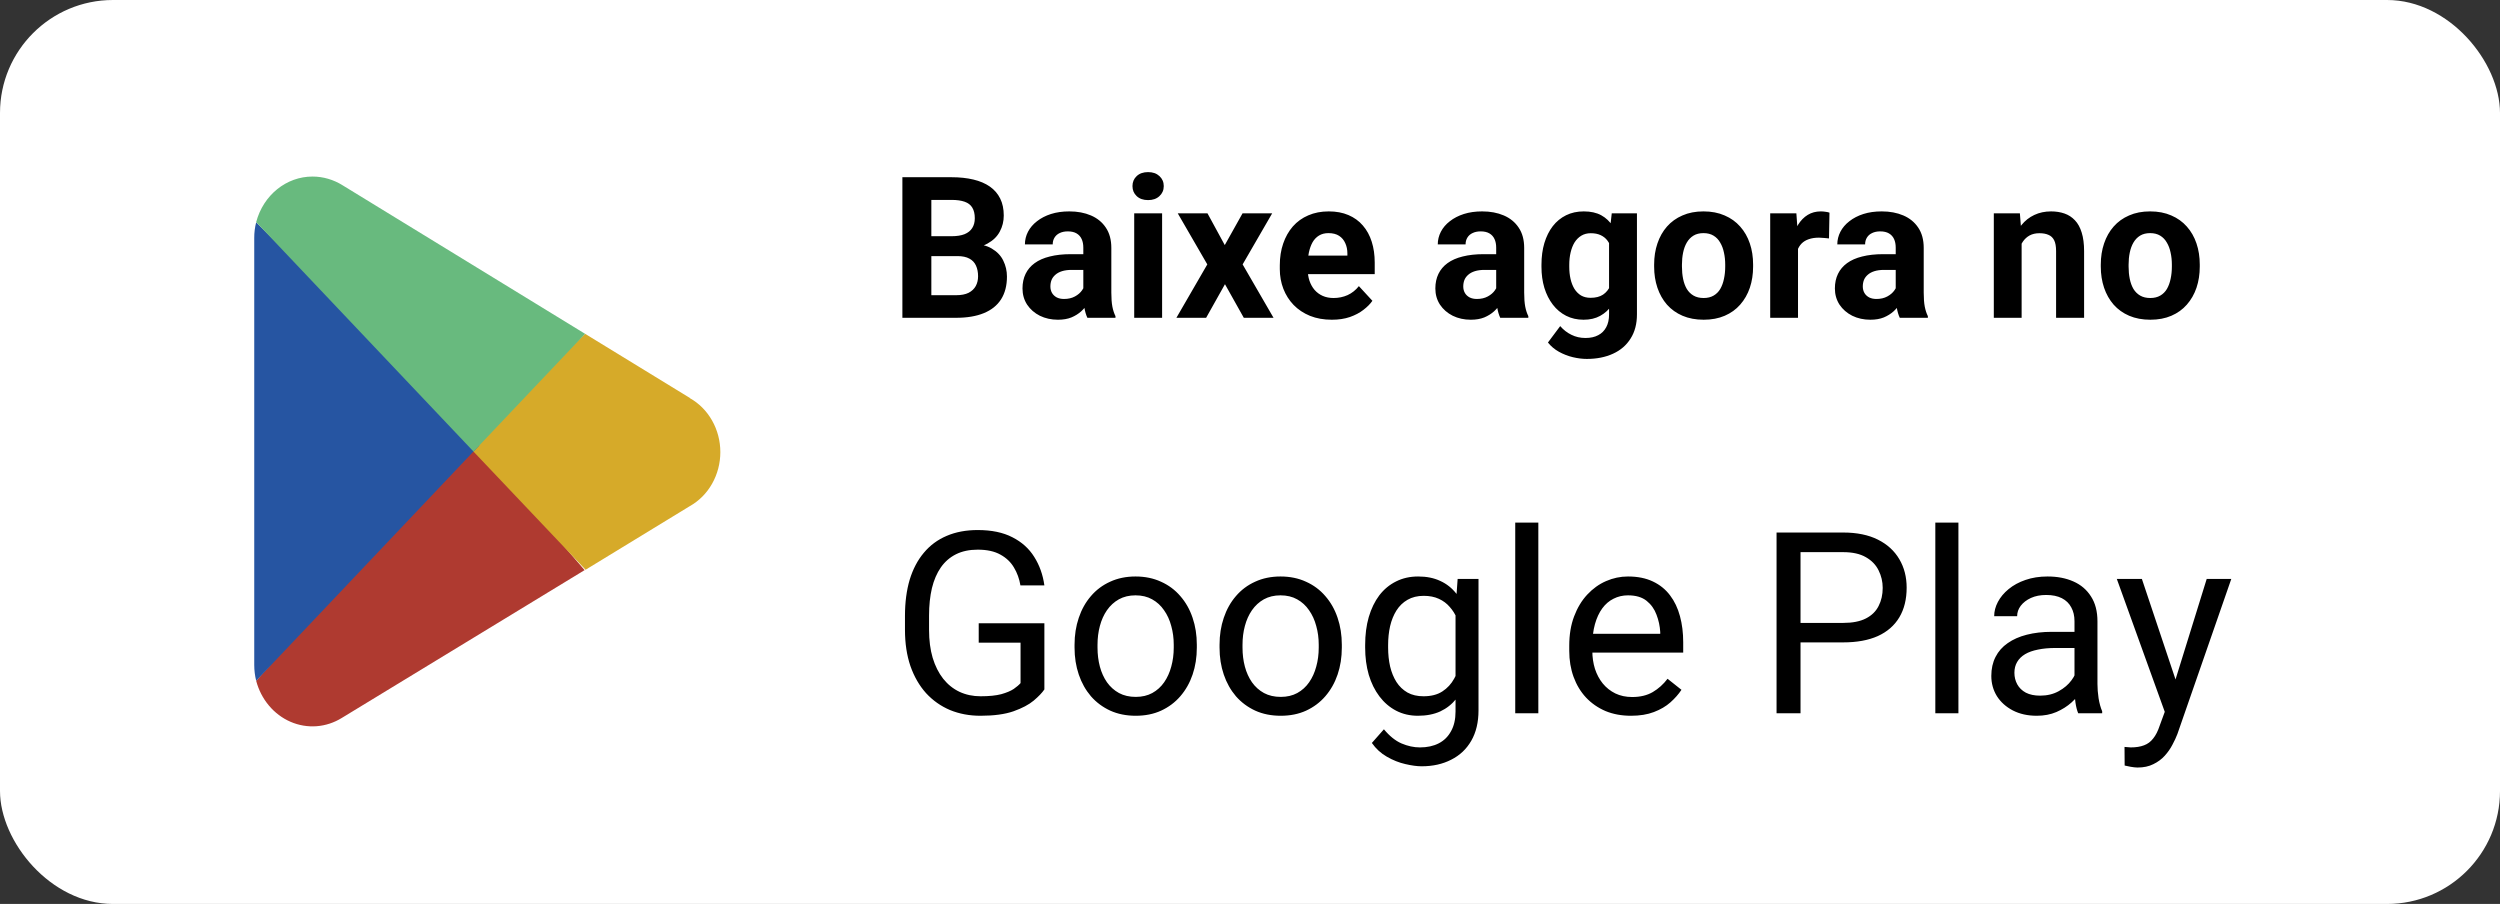
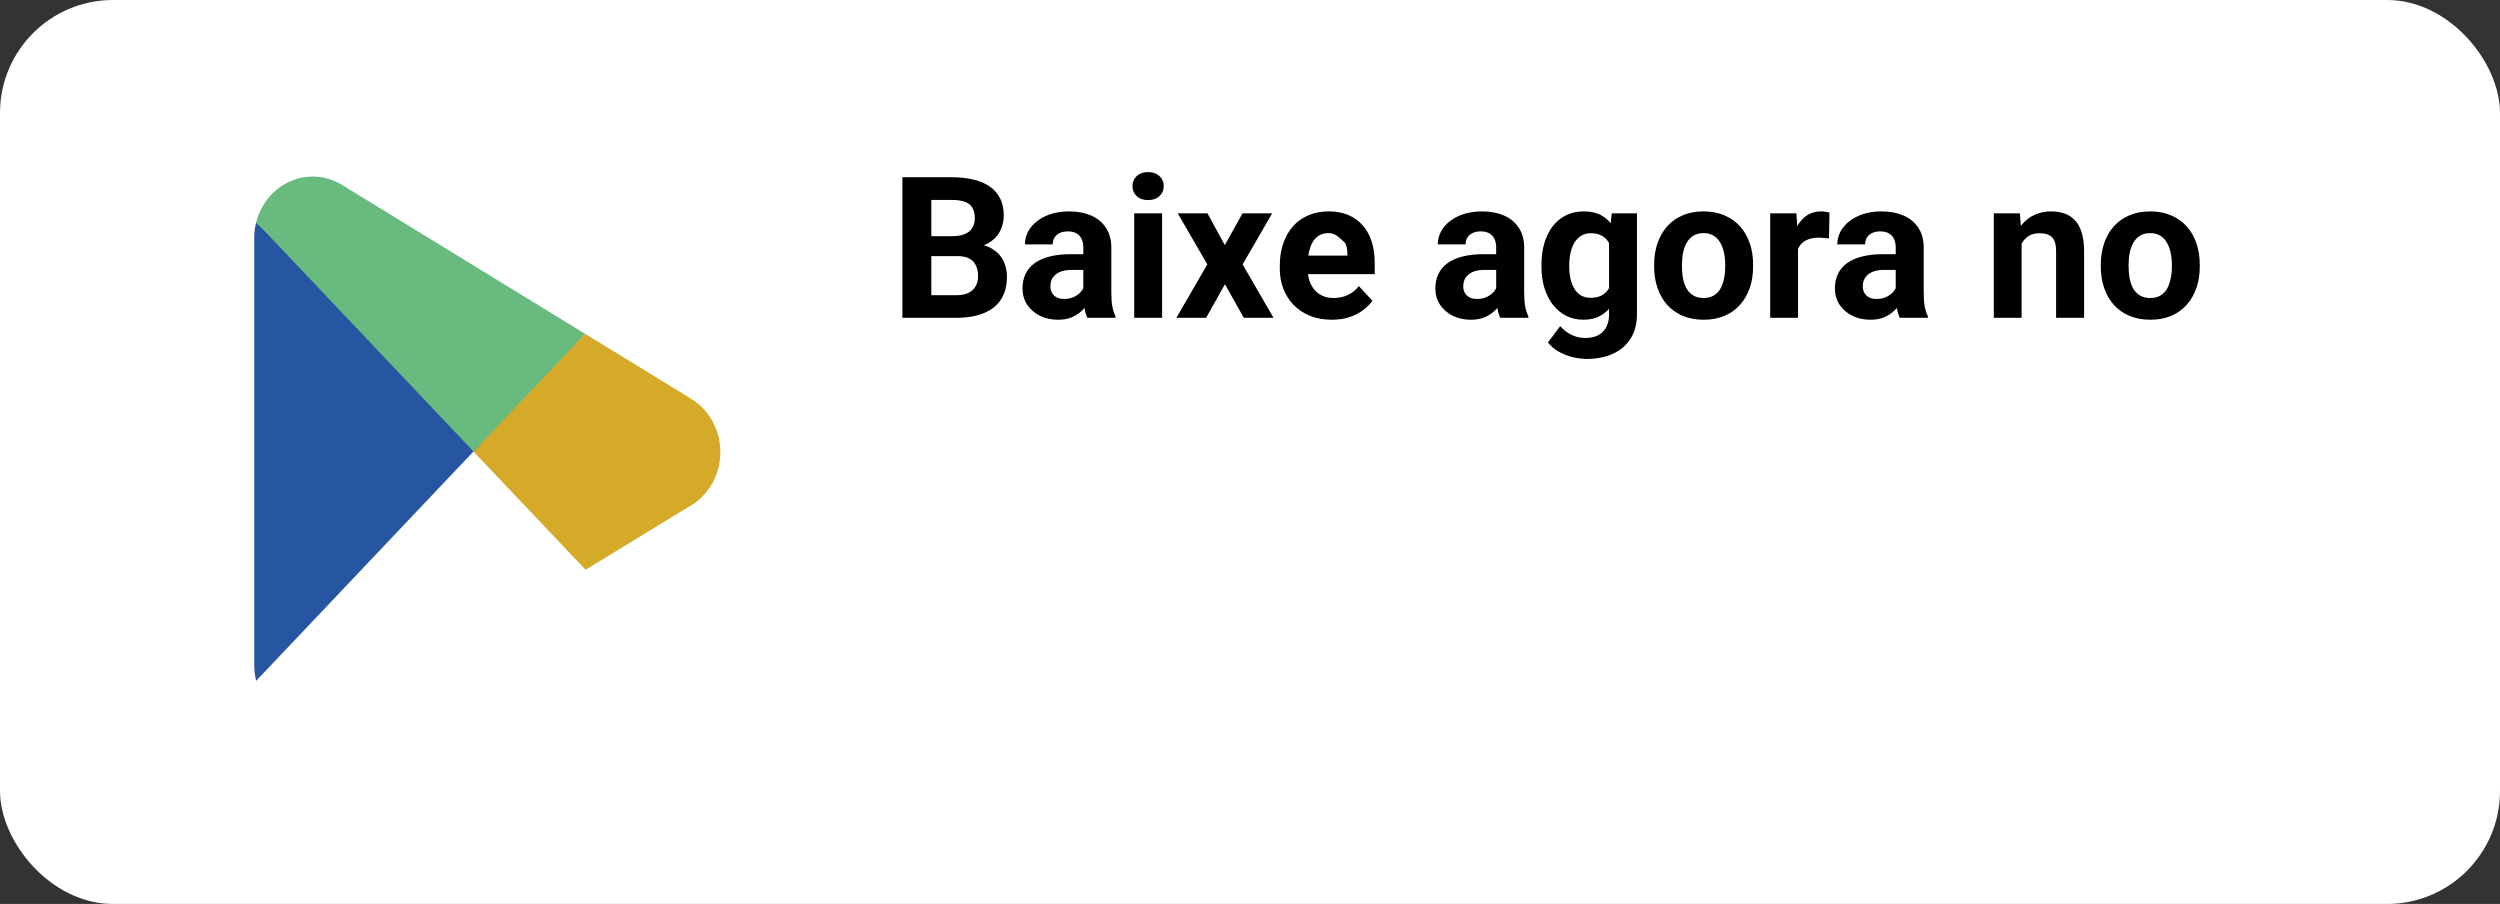
<svg xmlns="http://www.w3.org/2000/svg" width="177" height="64" viewBox="0 0 177 64" fill="none">
  <rect x="0" y="0" width="177" height="64" fill="#333333" stroke="none" />
  <rect width="177" height="64" rx="8" fill="white" />
  <g clip-path="url(#clip0_27_29)">
-     <path d="M33.411 31.092L18.137 48.2C18.308 48.85 18.616 49.449 19.038 49.952C19.459 50.455 19.983 50.849 20.568 51.102C21.154 51.356 21.785 51.463 22.415 51.416C23.045 51.368 23.657 51.167 24.203 50.828L41.39 40.364L33.411 31.092Z" fill="#AF3A30" />
    <path d="M48.856 28.184L41.424 23.633L33.059 31.481L41.458 40.339L48.834 35.837C49.487 35.471 50.035 34.922 50.416 34.247C50.798 33.572 51 32.799 51 32.01C51 31.222 50.798 30.448 50.416 29.774C50.035 29.099 49.487 28.549 48.834 28.184L48.856 28.184Z" fill="#D6AA29" />
    <path d="M18.137 15.736C18.044 16.101 17.998 16.478 18 16.856V47.081C18.001 47.459 18.047 47.835 18.137 48.201L33.935 31.53L18.137 15.736Z" fill="#2655A2" />
    <path d="M33.525 31.969L41.424 23.634L24.26 13.121C23.614 12.716 22.88 12.502 22.132 12.5C20.274 12.496 18.642 13.814 18.137 15.725L33.525 31.969Z" fill="#68BA7E" />
  </g>
-   <path d="M67.785 18.132H65.228L65.215 16.724H67.361C67.74 16.724 68.049 16.676 68.291 16.58C68.533 16.48 68.713 16.336 68.831 16.149C68.954 15.958 69.016 15.726 69.016 15.452C69.016 15.142 68.956 14.892 68.838 14.7C68.724 14.509 68.544 14.37 68.298 14.283C68.056 14.197 67.744 14.153 67.361 14.153H65.939V22.5H63.889V12.547H67.361C67.94 12.547 68.457 12.602 68.913 12.711C69.373 12.82 69.763 12.987 70.082 13.21C70.401 13.433 70.645 13.716 70.814 14.058C70.982 14.395 71.066 14.796 71.066 15.261C71.066 15.671 70.973 16.049 70.786 16.395C70.604 16.742 70.314 17.024 69.918 17.243C69.526 17.462 69.013 17.583 68.38 17.605L67.785 18.132ZM67.696 22.5H64.668L65.468 20.9H67.696C68.056 20.9 68.35 20.843 68.578 20.73C68.806 20.611 68.975 20.451 69.084 20.251C69.193 20.05 69.248 19.82 69.248 19.561C69.248 19.269 69.198 19.016 69.098 18.802C69.002 18.588 68.847 18.424 68.633 18.31C68.419 18.191 68.136 18.132 67.785 18.132H65.81L65.823 16.724H68.284L68.756 17.277C69.362 17.268 69.85 17.375 70.219 17.599C70.592 17.817 70.864 18.102 71.032 18.453C71.205 18.804 71.292 19.18 71.292 19.581C71.292 20.219 71.153 20.757 70.875 21.194C70.597 21.627 70.189 21.953 69.651 22.172C69.118 22.391 68.466 22.5 67.696 22.5ZM76.699 20.832V17.537C76.699 17.3 76.66 17.097 76.583 16.929C76.505 16.756 76.385 16.621 76.221 16.525C76.061 16.43 75.854 16.382 75.599 16.382C75.38 16.382 75.191 16.421 75.031 16.498C74.872 16.571 74.749 16.678 74.662 16.819C74.576 16.956 74.532 17.118 74.532 17.305H72.564C72.564 16.99 72.636 16.692 72.782 16.409C72.928 16.127 73.14 15.878 73.418 15.664C73.696 15.445 74.026 15.274 74.409 15.151C74.796 15.028 75.23 14.967 75.708 14.967C76.282 14.967 76.793 15.062 77.239 15.254C77.686 15.445 78.037 15.732 78.292 16.115C78.552 16.498 78.682 16.977 78.682 17.551V20.716C78.682 21.121 78.707 21.454 78.757 21.714C78.807 21.969 78.88 22.192 78.976 22.384V22.5H76.986C76.891 22.299 76.818 22.049 76.768 21.748C76.722 21.443 76.699 21.137 76.699 20.832ZM76.959 17.995L76.973 19.109H75.872C75.612 19.109 75.387 19.139 75.195 19.198C75.004 19.258 74.847 19.342 74.724 19.451C74.601 19.556 74.509 19.679 74.45 19.82C74.395 19.962 74.368 20.116 74.368 20.285C74.368 20.454 74.407 20.606 74.484 20.743C74.562 20.875 74.674 20.98 74.819 21.058C74.965 21.131 75.136 21.167 75.332 21.167C75.628 21.167 75.886 21.108 76.105 20.989C76.323 20.871 76.492 20.725 76.61 20.552C76.733 20.379 76.797 20.215 76.802 20.06L77.321 20.894C77.248 21.08 77.148 21.274 77.02 21.475C76.897 21.675 76.74 21.864 76.549 22.042C76.357 22.215 76.127 22.359 75.858 22.473C75.59 22.582 75.27 22.637 74.901 22.637C74.432 22.637 74.006 22.543 73.623 22.356C73.245 22.165 72.944 21.903 72.721 21.57C72.502 21.233 72.393 20.85 72.393 20.422C72.393 20.035 72.466 19.69 72.611 19.39C72.757 19.089 72.971 18.836 73.254 18.631C73.541 18.421 73.899 18.264 74.327 18.159C74.755 18.05 75.252 17.995 75.817 17.995H76.959ZM82.277 15.104V22.5H80.302V15.104H82.277ZM80.179 13.176C80.179 12.889 80.279 12.652 80.48 12.465C80.68 12.278 80.949 12.185 81.286 12.185C81.619 12.185 81.885 12.278 82.086 12.465C82.291 12.652 82.394 12.889 82.394 13.176C82.394 13.463 82.291 13.7 82.086 13.887C81.885 14.074 81.619 14.167 81.286 14.167C80.949 14.167 80.68 14.074 80.48 13.887C80.279 13.7 80.179 13.463 80.179 13.176ZM85.49 15.104L86.714 17.352L87.972 15.104H90.07L87.978 18.72L90.166 22.5H88.061L86.728 20.121L85.394 22.5H83.289L85.477 18.72L83.385 15.104H85.49ZM94.295 22.637C93.721 22.637 93.206 22.546 92.75 22.363C92.294 22.176 91.907 21.919 91.588 21.591C91.273 21.263 91.032 20.882 90.863 20.449C90.695 20.012 90.61 19.547 90.61 19.055V18.781C90.61 18.221 90.69 17.708 90.85 17.243C91.009 16.778 91.237 16.375 91.533 16.033C91.834 15.691 92.199 15.429 92.627 15.247C93.055 15.06 93.538 14.967 94.076 14.967C94.6 14.967 95.065 15.053 95.471 15.227C95.876 15.4 96.216 15.646 96.489 15.965C96.767 16.284 96.977 16.667 97.118 17.113C97.259 17.555 97.33 18.047 97.33 18.59V19.41H91.451V18.098H95.395V17.947C95.395 17.674 95.345 17.43 95.245 17.216C95.149 16.997 95.004 16.824 94.808 16.696C94.612 16.569 94.361 16.505 94.056 16.505C93.796 16.505 93.573 16.562 93.386 16.676C93.199 16.79 93.046 16.949 92.928 17.154C92.814 17.359 92.727 17.601 92.668 17.879C92.613 18.152 92.586 18.453 92.586 18.781V19.055C92.586 19.351 92.627 19.624 92.709 19.875C92.796 20.126 92.916 20.342 93.071 20.524C93.231 20.707 93.422 20.848 93.645 20.948C93.873 21.049 94.131 21.099 94.418 21.099C94.773 21.099 95.104 21.03 95.409 20.894C95.719 20.752 95.986 20.54 96.209 20.258L97.166 21.297C97.011 21.52 96.799 21.734 96.53 21.939C96.266 22.145 95.947 22.313 95.573 22.445C95.2 22.573 94.773 22.637 94.295 22.637ZM105.93 20.832V17.537C105.93 17.3 105.891 17.097 105.813 16.929C105.736 16.756 105.615 16.621 105.451 16.525C105.292 16.43 105.084 16.382 104.829 16.382C104.61 16.382 104.421 16.421 104.262 16.498C104.102 16.571 103.979 16.678 103.893 16.819C103.806 16.956 103.763 17.118 103.763 17.305H101.794C101.794 16.99 101.867 16.692 102.013 16.409C102.159 16.127 102.37 15.878 102.648 15.664C102.926 15.445 103.257 15.274 103.64 15.151C104.027 15.028 104.46 14.967 104.938 14.967C105.513 14.967 106.023 15.062 106.47 15.254C106.916 15.445 107.267 15.732 107.522 16.115C107.782 16.498 107.912 16.977 107.912 17.551V20.716C107.912 21.121 107.937 21.454 107.987 21.714C108.037 21.969 108.11 22.192 108.206 22.384V22.5H106.217C106.121 22.299 106.048 22.049 105.998 21.748C105.952 21.443 105.93 21.137 105.93 20.832ZM106.189 17.995L106.203 19.109H105.103C104.843 19.109 104.617 19.139 104.426 19.198C104.234 19.258 104.077 19.342 103.954 19.451C103.831 19.556 103.74 19.679 103.681 19.82C103.626 19.962 103.599 20.116 103.599 20.285C103.599 20.454 103.637 20.606 103.715 20.743C103.792 20.875 103.904 20.98 104.05 21.058C104.196 21.131 104.367 21.167 104.562 21.167C104.859 21.167 105.116 21.108 105.335 20.989C105.554 20.871 105.722 20.725 105.841 20.552C105.964 20.379 106.028 20.215 106.032 20.06L106.552 20.894C106.479 21.08 106.379 21.274 106.251 21.475C106.128 21.675 105.971 21.864 105.779 22.042C105.588 22.215 105.358 22.359 105.089 22.473C104.82 22.582 104.501 22.637 104.132 22.637C103.662 22.637 103.236 22.543 102.854 22.356C102.475 22.165 102.174 21.903 101.951 21.57C101.732 21.233 101.623 20.85 101.623 20.422C101.623 20.035 101.696 19.69 101.842 19.39C101.988 19.089 102.202 18.836 102.484 18.631C102.771 18.421 103.129 18.264 103.558 18.159C103.986 18.05 104.483 17.995 105.048 17.995H106.189ZM114.112 15.104H115.896V22.254C115.896 22.928 115.746 23.5 115.445 23.97C115.149 24.444 114.734 24.801 114.201 25.043C113.668 25.289 113.048 25.412 112.342 25.412C112.032 25.412 111.704 25.371 111.357 25.289C111.016 25.207 110.688 25.079 110.373 24.906C110.063 24.733 109.803 24.514 109.594 24.25L110.462 23.088C110.69 23.352 110.954 23.557 111.255 23.703C111.556 23.854 111.888 23.929 112.253 23.929C112.608 23.929 112.909 23.863 113.155 23.73C113.401 23.603 113.59 23.414 113.723 23.163C113.855 22.917 113.921 22.619 113.921 22.268V16.812L114.112 15.104ZM109.136 18.891V18.747C109.136 18.182 109.204 17.669 109.341 17.209C109.482 16.744 109.68 16.345 109.936 16.013C110.195 15.68 110.51 15.422 110.879 15.24C111.248 15.058 111.665 14.967 112.13 14.967C112.622 14.967 113.035 15.058 113.367 15.24C113.7 15.422 113.973 15.682 114.188 16.02C114.402 16.352 114.568 16.746 114.687 17.202C114.81 17.653 114.905 18.148 114.974 18.686V19C114.905 19.515 114.803 19.994 114.666 20.436C114.529 20.878 114.349 21.265 114.126 21.598C113.903 21.926 113.625 22.181 113.292 22.363C112.964 22.546 112.572 22.637 112.116 22.637C111.66 22.637 111.248 22.543 110.879 22.356C110.514 22.17 110.202 21.908 109.942 21.57C109.683 21.233 109.482 20.837 109.341 20.381C109.204 19.925 109.136 19.428 109.136 18.891ZM111.104 18.747V18.891C111.104 19.196 111.134 19.481 111.193 19.745C111.253 20.009 111.344 20.244 111.467 20.449C111.594 20.65 111.752 20.807 111.938 20.921C112.13 21.03 112.355 21.085 112.615 21.085C112.975 21.085 113.269 21.01 113.497 20.859C113.725 20.704 113.896 20.492 114.01 20.224C114.124 19.955 114.19 19.645 114.208 19.294V18.398C114.199 18.111 114.16 17.854 114.092 17.626C114.023 17.394 113.928 17.195 113.805 17.031C113.682 16.867 113.522 16.74 113.326 16.648C113.13 16.557 112.898 16.512 112.629 16.512C112.369 16.512 112.144 16.571 111.952 16.689C111.765 16.803 111.608 16.961 111.48 17.161C111.357 17.362 111.264 17.599 111.2 17.872C111.136 18.141 111.104 18.433 111.104 18.747ZM117.113 18.877V18.733C117.113 18.191 117.191 17.692 117.346 17.236C117.501 16.776 117.726 16.377 118.022 16.04C118.319 15.703 118.683 15.441 119.116 15.254C119.549 15.062 120.046 14.967 120.606 14.967C121.167 14.967 121.666 15.062 122.104 15.254C122.541 15.441 122.908 15.703 123.204 16.04C123.505 16.377 123.733 16.776 123.888 17.236C124.043 17.692 124.12 18.191 124.12 18.733V18.877C124.12 19.415 124.043 19.914 123.888 20.374C123.733 20.83 123.505 21.229 123.204 21.57C122.908 21.908 122.543 22.17 122.11 22.356C121.677 22.543 121.181 22.637 120.62 22.637C120.06 22.637 119.561 22.543 119.123 22.356C118.69 22.17 118.323 21.908 118.022 21.57C117.726 21.229 117.501 20.83 117.346 20.374C117.191 19.914 117.113 19.415 117.113 18.877ZM119.082 18.733V18.877C119.082 19.187 119.109 19.476 119.164 19.745C119.219 20.014 119.305 20.251 119.424 20.456C119.547 20.657 119.706 20.814 119.902 20.928C120.098 21.042 120.338 21.099 120.62 21.099C120.894 21.099 121.128 21.042 121.324 20.928C121.52 20.814 121.677 20.657 121.796 20.456C121.914 20.251 122.001 20.014 122.056 19.745C122.115 19.476 122.145 19.187 122.145 18.877V18.733C122.145 18.433 122.115 18.15 122.056 17.886C122.001 17.617 121.912 17.38 121.789 17.175C121.671 16.965 121.513 16.801 121.317 16.683C121.121 16.564 120.884 16.505 120.606 16.505C120.328 16.505 120.091 16.564 119.896 16.683C119.704 16.801 119.547 16.965 119.424 17.175C119.305 17.38 119.219 17.617 119.164 17.886C119.109 18.15 119.082 18.433 119.082 18.733ZM127.299 16.717V22.5H125.33V15.104H127.183L127.299 16.717ZM129.527 15.056L129.493 16.881C129.397 16.867 129.281 16.856 129.145 16.847C129.012 16.833 128.892 16.826 128.782 16.826C128.504 16.826 128.263 16.863 128.058 16.936C127.857 17.004 127.688 17.106 127.552 17.243C127.42 17.38 127.319 17.546 127.251 17.742C127.187 17.938 127.151 18.162 127.142 18.412L126.745 18.289C126.745 17.811 126.793 17.371 126.889 16.97C126.984 16.564 127.123 16.211 127.306 15.91C127.493 15.609 127.72 15.377 127.989 15.213C128.258 15.049 128.566 14.967 128.912 14.967C129.021 14.967 129.133 14.976 129.247 14.994C129.361 15.008 129.454 15.028 129.527 15.056ZM134.217 20.832V17.537C134.217 17.3 134.178 17.097 134.101 16.929C134.023 16.756 133.902 16.621 133.738 16.525C133.579 16.43 133.371 16.382 133.116 16.382C132.897 16.382 132.708 16.421 132.549 16.498C132.389 16.571 132.266 16.678 132.18 16.819C132.093 16.956 132.05 17.118 132.05 17.305H130.081C130.081 16.99 130.154 16.692 130.3 16.409C130.446 16.127 130.658 15.878 130.936 15.664C131.214 15.445 131.544 15.274 131.927 15.151C132.314 15.028 132.747 14.967 133.226 14.967C133.8 14.967 134.31 15.062 134.757 15.254C135.203 15.445 135.554 15.732 135.81 16.115C136.069 16.498 136.199 16.977 136.199 17.551V20.716C136.199 21.121 136.224 21.454 136.274 21.714C136.325 21.969 136.397 22.192 136.493 22.384V22.5H134.504C134.408 22.299 134.335 22.049 134.285 21.748C134.24 21.443 134.217 21.137 134.217 20.832ZM134.477 17.995L134.49 19.109H133.39C133.13 19.109 132.904 19.139 132.713 19.198C132.521 19.258 132.364 19.342 132.241 19.451C132.118 19.556 132.027 19.679 131.968 19.82C131.913 19.962 131.886 20.116 131.886 20.285C131.886 20.454 131.924 20.606 132.002 20.743C132.079 20.875 132.191 20.98 132.337 21.058C132.483 21.131 132.654 21.167 132.85 21.167C133.146 21.167 133.403 21.108 133.622 20.989C133.841 20.871 134.009 20.725 134.128 20.552C134.251 20.379 134.315 20.215 134.319 20.06L134.839 20.894C134.766 21.08 134.666 21.274 134.538 21.475C134.415 21.675 134.258 21.864 134.066 22.042C133.875 22.215 133.645 22.359 133.376 22.473C133.107 22.582 132.788 22.637 132.419 22.637C131.95 22.637 131.523 22.543 131.141 22.356C130.762 22.165 130.462 21.903 130.238 21.57C130.02 21.233 129.91 20.85 129.91 20.422C129.91 20.035 129.983 19.69 130.129 19.39C130.275 19.089 130.489 18.836 130.771 18.631C131.059 18.421 131.416 18.264 131.845 18.159C132.273 18.05 132.77 17.995 133.335 17.995H134.477ZM143.131 16.683V22.5H141.162V15.104H143.008L143.131 16.683ZM142.844 18.542H142.311C142.311 17.995 142.381 17.503 142.522 17.065C142.664 16.623 142.862 16.247 143.117 15.938C143.372 15.623 143.675 15.384 144.026 15.22C144.382 15.051 144.778 14.967 145.216 14.967C145.562 14.967 145.879 15.017 146.166 15.117C146.453 15.217 146.699 15.377 146.904 15.596C147.114 15.815 147.273 16.104 147.383 16.464C147.497 16.824 147.554 17.264 147.554 17.783V22.5H145.571V17.776C145.571 17.448 145.526 17.193 145.435 17.011C145.343 16.828 145.209 16.701 145.031 16.628C144.858 16.55 144.644 16.512 144.389 16.512C144.124 16.512 143.894 16.564 143.698 16.669C143.507 16.774 143.347 16.92 143.22 17.106C143.097 17.289 143.003 17.503 142.939 17.749C142.876 17.995 142.844 18.259 142.844 18.542ZM148.736 18.877V18.733C148.736 18.191 148.814 17.692 148.969 17.236C149.124 16.776 149.349 16.377 149.646 16.04C149.942 15.703 150.306 15.441 150.739 15.254C151.172 15.062 151.669 14.967 152.229 14.967C152.79 14.967 153.289 15.062 153.727 15.254C154.164 15.441 154.531 15.703 154.827 16.04C155.128 16.377 155.356 16.776 155.511 17.236C155.666 17.692 155.743 18.191 155.743 18.733V18.877C155.743 19.415 155.666 19.914 155.511 20.374C155.356 20.83 155.128 21.229 154.827 21.57C154.531 21.908 154.166 22.17 153.733 22.356C153.3 22.543 152.804 22.637 152.243 22.637C151.683 22.637 151.184 22.543 150.746 22.356C150.313 22.17 149.946 21.908 149.646 21.57C149.349 21.229 149.124 20.83 148.969 20.374C148.814 19.914 148.736 19.415 148.736 18.877ZM150.705 18.733V18.877C150.705 19.187 150.732 19.476 150.787 19.745C150.842 20.014 150.928 20.251 151.047 20.456C151.17 20.657 151.329 20.814 151.525 20.928C151.721 21.042 151.961 21.099 152.243 21.099C152.517 21.099 152.751 21.042 152.947 20.928C153.143 20.814 153.3 20.657 153.419 20.456C153.537 20.251 153.624 20.014 153.679 19.745C153.738 19.476 153.768 19.187 153.768 18.877V18.733C153.768 18.433 153.738 18.15 153.679 17.886C153.624 17.617 153.535 17.38 153.412 17.175C153.294 16.965 153.136 16.801 152.94 16.683C152.744 16.564 152.507 16.505 152.229 16.505C151.951 16.505 151.715 16.564 151.519 16.683C151.327 16.801 151.17 16.965 151.047 17.175C150.928 17.38 150.842 17.617 150.787 17.886C150.732 18.15 150.705 18.433 150.705 18.733Z" fill="black" />
-   <path d="M73.942 44.128V48.812C73.784 49.047 73.532 49.31 73.186 49.603C72.841 49.891 72.363 50.143 71.754 50.359C71.15 50.57 70.371 50.676 69.416 50.676C68.637 50.676 67.919 50.541 67.263 50.272C66.612 49.996 66.047 49.598 65.566 49.076C65.092 48.549 64.723 47.91 64.459 47.16C64.201 46.404 64.072 45.549 64.072 44.594V43.601C64.072 42.645 64.184 41.793 64.406 41.043C64.635 40.293 64.969 39.657 65.408 39.136C65.848 38.608 66.387 38.21 67.025 37.94C67.664 37.665 68.397 37.527 69.223 37.527C70.201 37.527 71.019 37.697 71.675 38.037C72.337 38.371 72.853 38.834 73.222 39.426C73.597 40.018 73.837 40.691 73.942 41.447H72.246C72.17 40.984 72.018 40.562 71.789 40.182C71.566 39.801 71.247 39.496 70.831 39.268C70.415 39.033 69.879 38.916 69.223 38.916C68.631 38.916 68.118 39.024 67.685 39.241C67.251 39.458 66.894 39.769 66.612 40.173C66.331 40.577 66.12 41.066 65.98 41.641C65.845 42.215 65.777 42.862 65.777 43.583V44.594C65.777 45.332 65.862 45.991 66.032 46.571C66.208 47.151 66.457 47.647 66.779 48.057C67.102 48.461 67.485 48.769 67.931 48.98C68.382 49.19 68.88 49.296 69.425 49.296C70.028 49.296 70.518 49.246 70.893 49.147C71.268 49.041 71.561 48.918 71.772 48.777C71.982 48.631 72.144 48.493 72.255 48.364V45.499H69.293V44.128H73.942ZM76.078 45.851V45.648C76.078 44.963 76.178 44.327 76.377 43.741C76.576 43.149 76.863 42.637 77.238 42.203C77.613 41.764 78.067 41.424 78.601 41.184C79.134 40.938 79.731 40.815 80.394 40.815C81.061 40.815 81.662 40.938 82.195 41.184C82.734 41.424 83.191 41.764 83.566 42.203C83.947 42.637 84.237 43.149 84.436 43.741C84.636 44.327 84.735 44.963 84.735 45.648V45.851C84.735 46.536 84.636 47.172 84.436 47.758C84.237 48.344 83.947 48.856 83.566 49.296C83.191 49.73 82.737 50.069 82.204 50.315C81.677 50.556 81.079 50.676 80.411 50.676C79.743 50.676 79.143 50.556 78.609 50.315C78.076 50.069 77.619 49.73 77.238 49.296C76.863 48.856 76.576 48.344 76.377 47.758C76.178 47.172 76.078 46.536 76.078 45.851ZM77.704 45.648V45.851C77.704 46.325 77.76 46.773 77.871 47.195C77.982 47.611 78.149 47.98 78.372 48.303C78.601 48.625 78.885 48.88 79.225 49.067C79.564 49.249 79.96 49.34 80.411 49.34C80.856 49.34 81.246 49.249 81.58 49.067C81.92 48.88 82.201 48.625 82.424 48.303C82.647 47.98 82.814 47.611 82.925 47.195C83.042 46.773 83.101 46.325 83.101 45.851V45.648C83.101 45.18 83.042 44.737 82.925 44.321C82.814 43.899 82.644 43.527 82.415 43.205C82.192 42.877 81.911 42.619 81.571 42.432C81.237 42.244 80.845 42.15 80.394 42.15C79.948 42.15 79.556 42.244 79.216 42.432C78.882 42.619 78.601 42.877 78.372 43.205C78.149 43.527 77.982 43.899 77.871 44.321C77.76 44.737 77.704 45.18 77.704 45.648ZM86.344 45.851V45.648C86.344 44.963 86.443 44.327 86.643 43.741C86.842 43.149 87.129 42.637 87.504 42.203C87.879 41.764 88.333 41.424 88.866 41.184C89.399 40.938 89.997 40.815 90.659 40.815C91.327 40.815 91.928 40.938 92.461 41.184C93 41.424 93.457 41.764 93.832 42.203C94.213 42.637 94.503 43.149 94.702 43.741C94.901 44.327 95.001 44.963 95.001 45.648V45.851C95.001 46.536 94.901 47.172 94.702 47.758C94.503 48.344 94.213 48.856 93.832 49.296C93.457 49.73 93.003 50.069 92.47 50.315C91.942 50.556 91.345 50.676 90.677 50.676C90.009 50.676 89.408 50.556 88.875 50.315C88.342 50.069 87.885 49.73 87.504 49.296C87.129 48.856 86.842 48.344 86.643 47.758C86.443 47.172 86.344 46.536 86.344 45.851ZM87.97 45.648V45.851C87.97 46.325 88.025 46.773 88.137 47.195C88.248 47.611 88.415 47.98 88.638 48.303C88.866 48.625 89.15 48.88 89.49 49.067C89.83 49.249 90.226 49.34 90.677 49.34C91.122 49.34 91.512 49.249 91.846 49.067C92.186 48.88 92.467 48.625 92.689 48.303C92.912 47.98 93.079 47.611 93.19 47.195C93.308 46.773 93.366 46.325 93.366 45.851V45.648C93.366 45.18 93.308 44.737 93.19 44.321C93.079 43.899 92.909 43.527 92.681 43.205C92.458 42.877 92.177 42.619 91.837 42.432C91.503 42.244 91.11 42.15 90.659 42.15C90.214 42.15 89.821 42.244 89.481 42.432C89.147 42.619 88.866 42.877 88.638 43.205C88.415 43.527 88.248 43.899 88.137 44.321C88.025 44.737 87.97 45.18 87.97 45.648ZM103.201 40.99H104.678V50.298C104.678 51.136 104.508 51.851 104.168 52.442C103.828 53.034 103.354 53.482 102.744 53.787C102.141 54.098 101.443 54.253 100.652 54.253C100.324 54.253 99.938 54.2 99.492 54.095C99.053 53.995 98.619 53.822 98.191 53.576C97.769 53.336 97.415 53.011 97.128 52.601L97.981 51.634C98.379 52.114 98.795 52.448 99.228 52.636C99.668 52.823 100.102 52.917 100.529 52.917C101.045 52.917 101.49 52.82 101.865 52.627C102.24 52.434 102.53 52.147 102.735 51.766C102.946 51.391 103.052 50.928 103.052 50.377V43.082L103.201 40.99ZM96.653 45.851V45.666C96.653 44.94 96.738 44.28 96.908 43.688C97.084 43.091 97.333 42.578 97.655 42.15C97.983 41.723 98.379 41.395 98.842 41.166C99.305 40.932 99.826 40.815 100.406 40.815C101.004 40.815 101.525 40.92 101.971 41.131C102.422 41.336 102.803 41.638 103.113 42.036C103.43 42.429 103.679 42.903 103.86 43.46C104.042 44.017 104.168 44.647 104.238 45.35V46.158C104.174 46.855 104.048 47.482 103.86 48.039C103.679 48.596 103.43 49.07 103.113 49.463C102.803 49.855 102.422 50.157 101.971 50.368C101.52 50.573 100.992 50.676 100.389 50.676C99.82 50.676 99.305 50.556 98.842 50.315C98.385 50.075 97.992 49.738 97.664 49.305C97.336 48.871 97.084 48.361 96.908 47.775C96.738 47.184 96.653 46.542 96.653 45.851ZM98.279 45.666V45.851C98.279 46.325 98.326 46.77 98.42 47.187C98.519 47.602 98.669 47.969 98.868 48.285C99.073 48.602 99.334 48.851 99.65 49.032C99.967 49.208 100.345 49.296 100.784 49.296C101.323 49.296 101.769 49.182 102.12 48.953C102.472 48.725 102.75 48.423 102.955 48.048C103.166 47.673 103.33 47.266 103.447 46.826V44.708C103.383 44.386 103.283 44.075 103.148 43.776C103.02 43.472 102.85 43.202 102.639 42.968C102.434 42.727 102.179 42.537 101.874 42.397C101.569 42.256 101.212 42.185 100.802 42.185C100.356 42.185 99.973 42.279 99.65 42.467C99.334 42.648 99.073 42.9 98.868 43.223C98.669 43.539 98.519 43.908 98.42 44.33C98.326 44.746 98.279 45.191 98.279 45.666ZM108.914 37V50.5H107.279V37H108.914ZM115.471 50.676C114.809 50.676 114.208 50.565 113.669 50.342C113.136 50.113 112.676 49.794 112.289 49.384C111.908 48.974 111.615 48.487 111.41 47.925C111.205 47.362 111.103 46.747 111.103 46.079V45.71C111.103 44.937 111.217 44.248 111.445 43.645C111.674 43.035 111.984 42.52 112.377 42.098C112.77 41.676 113.215 41.356 113.713 41.14C114.211 40.923 114.727 40.815 115.26 40.815C115.939 40.815 116.525 40.932 117.018 41.166C117.516 41.4 117.923 41.728 118.239 42.15C118.556 42.566 118.79 43.059 118.942 43.627C119.095 44.19 119.171 44.805 119.171 45.473V46.202H112.069V44.875H117.545V44.752C117.521 44.33 117.434 43.92 117.281 43.522C117.135 43.123 116.9 42.795 116.578 42.537C116.256 42.279 115.816 42.15 115.26 42.15C114.891 42.15 114.551 42.23 114.24 42.388C113.93 42.54 113.663 42.769 113.44 43.073C113.218 43.378 113.045 43.75 112.922 44.19C112.799 44.629 112.737 45.136 112.737 45.71V46.079C112.737 46.53 112.799 46.955 112.922 47.353C113.051 47.746 113.235 48.092 113.476 48.391C113.722 48.69 114.018 48.924 114.363 49.094C114.715 49.264 115.113 49.349 115.559 49.349C116.133 49.349 116.619 49.231 117.018 48.997C117.416 48.763 117.765 48.449 118.063 48.057L119.048 48.839C118.843 49.149 118.582 49.445 118.266 49.727C117.949 50.008 117.56 50.236 117.097 50.412C116.64 50.588 116.098 50.676 115.471 50.676ZM130.5 45.481H127.081V44.102H130.5C131.162 44.102 131.698 43.996 132.108 43.785C132.519 43.574 132.817 43.281 133.005 42.906C133.198 42.531 133.295 42.103 133.295 41.623C133.295 41.184 133.198 40.77 133.005 40.384C132.817 39.997 132.519 39.687 132.108 39.452C131.698 39.212 131.162 39.092 130.5 39.092H127.477V50.5H125.78V37.703H130.5C131.467 37.703 132.284 37.87 132.952 38.204C133.62 38.538 134.127 39.001 134.473 39.593C134.818 40.179 134.991 40.85 134.991 41.605C134.991 42.426 134.818 43.126 134.473 43.706C134.127 44.286 133.62 44.728 132.952 45.033C132.284 45.332 131.467 45.481 130.5 45.481ZM138.656 37V50.5H137.021V37H138.656ZM146.874 48.874V43.978C146.874 43.603 146.798 43.278 146.646 43.003C146.499 42.722 146.276 42.505 145.978 42.352C145.679 42.2 145.31 42.124 144.87 42.124C144.46 42.124 144.1 42.194 143.789 42.335C143.484 42.476 143.244 42.66 143.068 42.889C142.898 43.117 142.813 43.363 142.813 43.627H141.188C141.188 43.287 141.275 42.95 141.451 42.616C141.627 42.282 141.879 41.98 142.207 41.711C142.541 41.435 142.939 41.219 143.402 41.06C143.871 40.897 144.393 40.815 144.967 40.815C145.658 40.815 146.268 40.932 146.795 41.166C147.328 41.4 147.744 41.755 148.043 42.23C148.348 42.698 148.5 43.287 148.5 43.996V48.426C148.5 48.742 148.526 49.079 148.579 49.437C148.638 49.794 148.723 50.102 148.834 50.359V50.5H147.138C147.056 50.312 146.991 50.063 146.944 49.753C146.897 49.437 146.874 49.144 146.874 48.874ZM147.155 44.734L147.173 45.877H145.529C145.066 45.877 144.653 45.915 144.29 45.991C143.927 46.062 143.622 46.17 143.376 46.316C143.13 46.463 142.942 46.648 142.813 46.87C142.685 47.087 142.62 47.342 142.62 47.635C142.62 47.934 142.688 48.206 142.822 48.452C142.957 48.698 143.159 48.895 143.429 49.041C143.704 49.182 144.041 49.252 144.439 49.252C144.938 49.252 145.377 49.147 145.758 48.935C146.139 48.725 146.44 48.467 146.663 48.162C146.892 47.857 147.015 47.562 147.032 47.274L147.727 48.057C147.686 48.303 147.574 48.575 147.393 48.874C147.211 49.173 146.968 49.46 146.663 49.735C146.364 50.005 146.007 50.23 145.591 50.412C145.181 50.588 144.718 50.676 144.202 50.676C143.558 50.676 142.992 50.55 142.506 50.298C142.025 50.046 141.65 49.709 141.381 49.287C141.117 48.859 140.985 48.382 140.985 47.855C140.985 47.345 141.085 46.897 141.284 46.51C141.483 46.117 141.771 45.792 142.146 45.534C142.521 45.27 142.972 45.071 143.499 44.937C144.026 44.802 144.615 44.734 145.266 44.734H147.155ZM153.589 49.516L156.234 40.99H157.975L154.16 51.968C154.072 52.202 153.955 52.454 153.809 52.724C153.668 52.999 153.486 53.26 153.264 53.506C153.041 53.752 152.771 53.951 152.455 54.103C152.145 54.262 151.772 54.341 151.339 54.341C151.21 54.341 151.046 54.323 150.847 54.288C150.647 54.253 150.507 54.224 150.425 54.2L150.416 52.882C150.463 52.888 150.536 52.894 150.636 52.899C150.741 52.911 150.814 52.917 150.855 52.917C151.225 52.917 151.538 52.867 151.796 52.768C152.054 52.674 152.271 52.513 152.446 52.284C152.628 52.062 152.783 51.754 152.912 51.361L153.589 49.516ZM151.646 40.99L154.116 48.373L154.538 50.087L153.369 50.685L149.871 40.99H151.646Z" fill="black" />
+   <path d="M67.785 18.132H65.228L65.215 16.724H67.361C67.74 16.724 68.049 16.676 68.291 16.58C68.533 16.48 68.713 16.336 68.831 16.149C68.954 15.958 69.016 15.726 69.016 15.452C69.016 15.142 68.956 14.892 68.838 14.7C68.724 14.509 68.544 14.37 68.298 14.283C68.056 14.197 67.744 14.153 67.361 14.153H65.939V22.5H63.889V12.547H67.361C67.94 12.547 68.457 12.602 68.913 12.711C69.373 12.82 69.763 12.987 70.082 13.21C70.401 13.433 70.645 13.716 70.814 14.058C70.982 14.395 71.066 14.796 71.066 15.261C71.066 15.671 70.973 16.049 70.786 16.395C70.604 16.742 70.314 17.024 69.918 17.243C69.526 17.462 69.013 17.583 68.38 17.605L67.785 18.132ZM67.696 22.5H64.668L65.468 20.9H67.696C68.056 20.9 68.35 20.843 68.578 20.73C68.806 20.611 68.975 20.451 69.084 20.251C69.193 20.05 69.248 19.82 69.248 19.561C69.248 19.269 69.198 19.016 69.098 18.802C69.002 18.588 68.847 18.424 68.633 18.31C68.419 18.191 68.136 18.132 67.785 18.132H65.81L65.823 16.724H68.284L68.756 17.277C69.362 17.268 69.85 17.375 70.219 17.599C70.592 17.817 70.864 18.102 71.032 18.453C71.205 18.804 71.292 19.18 71.292 19.581C71.292 20.219 71.153 20.757 70.875 21.194C70.597 21.627 70.189 21.953 69.651 22.172C69.118 22.391 68.466 22.5 67.696 22.5ZM76.699 20.832V17.537C76.699 17.3 76.66 17.097 76.583 16.929C76.505 16.756 76.385 16.621 76.221 16.525C76.061 16.43 75.854 16.382 75.599 16.382C75.38 16.382 75.191 16.421 75.031 16.498C74.872 16.571 74.749 16.678 74.662 16.819C74.576 16.956 74.532 17.118 74.532 17.305H72.564C72.564 16.99 72.636 16.692 72.782 16.409C72.928 16.127 73.14 15.878 73.418 15.664C73.696 15.445 74.026 15.274 74.409 15.151C74.796 15.028 75.23 14.967 75.708 14.967C76.282 14.967 76.793 15.062 77.239 15.254C77.686 15.445 78.037 15.732 78.292 16.115C78.552 16.498 78.682 16.977 78.682 17.551V20.716C78.682 21.121 78.707 21.454 78.757 21.714C78.807 21.969 78.88 22.192 78.976 22.384V22.5H76.986C76.891 22.299 76.818 22.049 76.768 21.748C76.722 21.443 76.699 21.137 76.699 20.832ZM76.959 17.995L76.973 19.109H75.872C75.612 19.109 75.387 19.139 75.195 19.198C75.004 19.258 74.847 19.342 74.724 19.451C74.601 19.556 74.509 19.679 74.45 19.82C74.395 19.962 74.368 20.116 74.368 20.285C74.368 20.454 74.407 20.606 74.484 20.743C74.562 20.875 74.674 20.98 74.819 21.058C74.965 21.131 75.136 21.167 75.332 21.167C75.628 21.167 75.886 21.108 76.105 20.989C76.323 20.871 76.492 20.725 76.61 20.552C76.733 20.379 76.797 20.215 76.802 20.06L77.321 20.894C77.248 21.08 77.148 21.274 77.02 21.475C76.897 21.675 76.74 21.864 76.549 22.042C76.357 22.215 76.127 22.359 75.858 22.473C75.59 22.582 75.27 22.637 74.901 22.637C74.432 22.637 74.006 22.543 73.623 22.356C73.245 22.165 72.944 21.903 72.721 21.57C72.502 21.233 72.393 20.85 72.393 20.422C72.393 20.035 72.466 19.69 72.611 19.39C72.757 19.089 72.971 18.836 73.254 18.631C73.541 18.421 73.899 18.264 74.327 18.159C74.755 18.05 75.252 17.995 75.817 17.995H76.959ZM82.277 15.104V22.5H80.302V15.104H82.277ZM80.179 13.176C80.179 12.889 80.279 12.652 80.48 12.465C80.68 12.278 80.949 12.185 81.286 12.185C81.619 12.185 81.885 12.278 82.086 12.465C82.291 12.652 82.394 12.889 82.394 13.176C82.394 13.463 82.291 13.7 82.086 13.887C81.885 14.074 81.619 14.167 81.286 14.167C80.949 14.167 80.68 14.074 80.48 13.887C80.279 13.7 80.179 13.463 80.179 13.176ZM85.49 15.104L86.714 17.352L87.972 15.104H90.07L87.978 18.72L90.166 22.5H88.061L86.728 20.121L85.394 22.5H83.289L85.477 18.72L83.385 15.104H85.49ZM94.295 22.637C93.721 22.637 93.206 22.546 92.75 22.363C92.294 22.176 91.907 21.919 91.588 21.591C91.273 21.263 91.032 20.882 90.863 20.449C90.695 20.012 90.61 19.547 90.61 19.055V18.781C90.61 18.221 90.69 17.708 90.85 17.243C91.009 16.778 91.237 16.375 91.533 16.033C91.834 15.691 92.199 15.429 92.627 15.247C93.055 15.06 93.538 14.967 94.076 14.967C94.6 14.967 95.065 15.053 95.471 15.227C95.876 15.4 96.216 15.646 96.489 15.965C96.767 16.284 96.977 16.667 97.118 17.113C97.259 17.555 97.33 18.047 97.33 18.59V19.41H91.451V18.098H95.395V17.947C95.395 17.674 95.345 17.43 95.245 17.216C94.612 16.569 94.361 16.505 94.056 16.505C93.796 16.505 93.573 16.562 93.386 16.676C93.199 16.79 93.046 16.949 92.928 17.154C92.814 17.359 92.727 17.601 92.668 17.879C92.613 18.152 92.586 18.453 92.586 18.781V19.055C92.586 19.351 92.627 19.624 92.709 19.875C92.796 20.126 92.916 20.342 93.071 20.524C93.231 20.707 93.422 20.848 93.645 20.948C93.873 21.049 94.131 21.099 94.418 21.099C94.773 21.099 95.104 21.03 95.409 20.894C95.719 20.752 95.986 20.54 96.209 20.258L97.166 21.297C97.011 21.52 96.799 21.734 96.53 21.939C96.266 22.145 95.947 22.313 95.573 22.445C95.2 22.573 94.773 22.637 94.295 22.637ZM105.93 20.832V17.537C105.93 17.3 105.891 17.097 105.813 16.929C105.736 16.756 105.615 16.621 105.451 16.525C105.292 16.43 105.084 16.382 104.829 16.382C104.61 16.382 104.421 16.421 104.262 16.498C104.102 16.571 103.979 16.678 103.893 16.819C103.806 16.956 103.763 17.118 103.763 17.305H101.794C101.794 16.99 101.867 16.692 102.013 16.409C102.159 16.127 102.37 15.878 102.648 15.664C102.926 15.445 103.257 15.274 103.64 15.151C104.027 15.028 104.46 14.967 104.938 14.967C105.513 14.967 106.023 15.062 106.47 15.254C106.916 15.445 107.267 15.732 107.522 16.115C107.782 16.498 107.912 16.977 107.912 17.551V20.716C107.912 21.121 107.937 21.454 107.987 21.714C108.037 21.969 108.11 22.192 108.206 22.384V22.5H106.217C106.121 22.299 106.048 22.049 105.998 21.748C105.952 21.443 105.93 21.137 105.93 20.832ZM106.189 17.995L106.203 19.109H105.103C104.843 19.109 104.617 19.139 104.426 19.198C104.234 19.258 104.077 19.342 103.954 19.451C103.831 19.556 103.74 19.679 103.681 19.82C103.626 19.962 103.599 20.116 103.599 20.285C103.599 20.454 103.637 20.606 103.715 20.743C103.792 20.875 103.904 20.98 104.05 21.058C104.196 21.131 104.367 21.167 104.562 21.167C104.859 21.167 105.116 21.108 105.335 20.989C105.554 20.871 105.722 20.725 105.841 20.552C105.964 20.379 106.028 20.215 106.032 20.06L106.552 20.894C106.479 21.08 106.379 21.274 106.251 21.475C106.128 21.675 105.971 21.864 105.779 22.042C105.588 22.215 105.358 22.359 105.089 22.473C104.82 22.582 104.501 22.637 104.132 22.637C103.662 22.637 103.236 22.543 102.854 22.356C102.475 22.165 102.174 21.903 101.951 21.57C101.732 21.233 101.623 20.85 101.623 20.422C101.623 20.035 101.696 19.69 101.842 19.39C101.988 19.089 102.202 18.836 102.484 18.631C102.771 18.421 103.129 18.264 103.558 18.159C103.986 18.05 104.483 17.995 105.048 17.995H106.189ZM114.112 15.104H115.896V22.254C115.896 22.928 115.746 23.5 115.445 23.97C115.149 24.444 114.734 24.801 114.201 25.043C113.668 25.289 113.048 25.412 112.342 25.412C112.032 25.412 111.704 25.371 111.357 25.289C111.016 25.207 110.688 25.079 110.373 24.906C110.063 24.733 109.803 24.514 109.594 24.25L110.462 23.088C110.69 23.352 110.954 23.557 111.255 23.703C111.556 23.854 111.888 23.929 112.253 23.929C112.608 23.929 112.909 23.863 113.155 23.73C113.401 23.603 113.59 23.414 113.723 23.163C113.855 22.917 113.921 22.619 113.921 22.268V16.812L114.112 15.104ZM109.136 18.891V18.747C109.136 18.182 109.204 17.669 109.341 17.209C109.482 16.744 109.68 16.345 109.936 16.013C110.195 15.68 110.51 15.422 110.879 15.24C111.248 15.058 111.665 14.967 112.13 14.967C112.622 14.967 113.035 15.058 113.367 15.24C113.7 15.422 113.973 15.682 114.188 16.02C114.402 16.352 114.568 16.746 114.687 17.202C114.81 17.653 114.905 18.148 114.974 18.686V19C114.905 19.515 114.803 19.994 114.666 20.436C114.529 20.878 114.349 21.265 114.126 21.598C113.903 21.926 113.625 22.181 113.292 22.363C112.964 22.546 112.572 22.637 112.116 22.637C111.66 22.637 111.248 22.543 110.879 22.356C110.514 22.17 110.202 21.908 109.942 21.57C109.683 21.233 109.482 20.837 109.341 20.381C109.204 19.925 109.136 19.428 109.136 18.891ZM111.104 18.747V18.891C111.104 19.196 111.134 19.481 111.193 19.745C111.253 20.009 111.344 20.244 111.467 20.449C111.594 20.65 111.752 20.807 111.938 20.921C112.13 21.03 112.355 21.085 112.615 21.085C112.975 21.085 113.269 21.01 113.497 20.859C113.725 20.704 113.896 20.492 114.01 20.224C114.124 19.955 114.19 19.645 114.208 19.294V18.398C114.199 18.111 114.16 17.854 114.092 17.626C114.023 17.394 113.928 17.195 113.805 17.031C113.682 16.867 113.522 16.74 113.326 16.648C113.13 16.557 112.898 16.512 112.629 16.512C112.369 16.512 112.144 16.571 111.952 16.689C111.765 16.803 111.608 16.961 111.48 17.161C111.357 17.362 111.264 17.599 111.2 17.872C111.136 18.141 111.104 18.433 111.104 18.747ZM117.113 18.877V18.733C117.113 18.191 117.191 17.692 117.346 17.236C117.501 16.776 117.726 16.377 118.022 16.04C118.319 15.703 118.683 15.441 119.116 15.254C119.549 15.062 120.046 14.967 120.606 14.967C121.167 14.967 121.666 15.062 122.104 15.254C122.541 15.441 122.908 15.703 123.204 16.04C123.505 16.377 123.733 16.776 123.888 17.236C124.043 17.692 124.12 18.191 124.12 18.733V18.877C124.12 19.415 124.043 19.914 123.888 20.374C123.733 20.83 123.505 21.229 123.204 21.57C122.908 21.908 122.543 22.17 122.11 22.356C121.677 22.543 121.181 22.637 120.62 22.637C120.06 22.637 119.561 22.543 119.123 22.356C118.69 22.17 118.323 21.908 118.022 21.57C117.726 21.229 117.501 20.83 117.346 20.374C117.191 19.914 117.113 19.415 117.113 18.877ZM119.082 18.733V18.877C119.082 19.187 119.109 19.476 119.164 19.745C119.219 20.014 119.305 20.251 119.424 20.456C119.547 20.657 119.706 20.814 119.902 20.928C120.098 21.042 120.338 21.099 120.62 21.099C120.894 21.099 121.128 21.042 121.324 20.928C121.52 20.814 121.677 20.657 121.796 20.456C121.914 20.251 122.001 20.014 122.056 19.745C122.115 19.476 122.145 19.187 122.145 18.877V18.733C122.145 18.433 122.115 18.15 122.056 17.886C122.001 17.617 121.912 17.38 121.789 17.175C121.671 16.965 121.513 16.801 121.317 16.683C121.121 16.564 120.884 16.505 120.606 16.505C120.328 16.505 120.091 16.564 119.896 16.683C119.704 16.801 119.547 16.965 119.424 17.175C119.305 17.38 119.219 17.617 119.164 17.886C119.109 18.15 119.082 18.433 119.082 18.733ZM127.299 16.717V22.5H125.33V15.104H127.183L127.299 16.717ZM129.527 15.056L129.493 16.881C129.397 16.867 129.281 16.856 129.145 16.847C129.012 16.833 128.892 16.826 128.782 16.826C128.504 16.826 128.263 16.863 128.058 16.936C127.857 17.004 127.688 17.106 127.552 17.243C127.42 17.38 127.319 17.546 127.251 17.742C127.187 17.938 127.151 18.162 127.142 18.412L126.745 18.289C126.745 17.811 126.793 17.371 126.889 16.97C126.984 16.564 127.123 16.211 127.306 15.91C127.493 15.609 127.72 15.377 127.989 15.213C128.258 15.049 128.566 14.967 128.912 14.967C129.021 14.967 129.133 14.976 129.247 14.994C129.361 15.008 129.454 15.028 129.527 15.056ZM134.217 20.832V17.537C134.217 17.3 134.178 17.097 134.101 16.929C134.023 16.756 133.902 16.621 133.738 16.525C133.579 16.43 133.371 16.382 133.116 16.382C132.897 16.382 132.708 16.421 132.549 16.498C132.389 16.571 132.266 16.678 132.18 16.819C132.093 16.956 132.05 17.118 132.05 17.305H130.081C130.081 16.99 130.154 16.692 130.3 16.409C130.446 16.127 130.658 15.878 130.936 15.664C131.214 15.445 131.544 15.274 131.927 15.151C132.314 15.028 132.747 14.967 133.226 14.967C133.8 14.967 134.31 15.062 134.757 15.254C135.203 15.445 135.554 15.732 135.81 16.115C136.069 16.498 136.199 16.977 136.199 17.551V20.716C136.199 21.121 136.224 21.454 136.274 21.714C136.325 21.969 136.397 22.192 136.493 22.384V22.5H134.504C134.408 22.299 134.335 22.049 134.285 21.748C134.24 21.443 134.217 21.137 134.217 20.832ZM134.477 17.995L134.49 19.109H133.39C133.13 19.109 132.904 19.139 132.713 19.198C132.521 19.258 132.364 19.342 132.241 19.451C132.118 19.556 132.027 19.679 131.968 19.82C131.913 19.962 131.886 20.116 131.886 20.285C131.886 20.454 131.924 20.606 132.002 20.743C132.079 20.875 132.191 20.98 132.337 21.058C132.483 21.131 132.654 21.167 132.85 21.167C133.146 21.167 133.403 21.108 133.622 20.989C133.841 20.871 134.009 20.725 134.128 20.552C134.251 20.379 134.315 20.215 134.319 20.06L134.839 20.894C134.766 21.08 134.666 21.274 134.538 21.475C134.415 21.675 134.258 21.864 134.066 22.042C133.875 22.215 133.645 22.359 133.376 22.473C133.107 22.582 132.788 22.637 132.419 22.637C131.95 22.637 131.523 22.543 131.141 22.356C130.762 22.165 130.462 21.903 130.238 21.57C130.02 21.233 129.91 20.85 129.91 20.422C129.91 20.035 129.983 19.69 130.129 19.39C130.275 19.089 130.489 18.836 130.771 18.631C131.059 18.421 131.416 18.264 131.845 18.159C132.273 18.05 132.77 17.995 133.335 17.995H134.477ZM143.131 16.683V22.5H141.162V15.104H143.008L143.131 16.683ZM142.844 18.542H142.311C142.311 17.995 142.381 17.503 142.522 17.065C142.664 16.623 142.862 16.247 143.117 15.938C143.372 15.623 143.675 15.384 144.026 15.22C144.382 15.051 144.778 14.967 145.216 14.967C145.562 14.967 145.879 15.017 146.166 15.117C146.453 15.217 146.699 15.377 146.904 15.596C147.114 15.815 147.273 16.104 147.383 16.464C147.497 16.824 147.554 17.264 147.554 17.783V22.5H145.571V17.776C145.571 17.448 145.526 17.193 145.435 17.011C145.343 16.828 145.209 16.701 145.031 16.628C144.858 16.55 144.644 16.512 144.389 16.512C144.124 16.512 143.894 16.564 143.698 16.669C143.507 16.774 143.347 16.92 143.22 17.106C143.097 17.289 143.003 17.503 142.939 17.749C142.876 17.995 142.844 18.259 142.844 18.542ZM148.736 18.877V18.733C148.736 18.191 148.814 17.692 148.969 17.236C149.124 16.776 149.349 16.377 149.646 16.04C149.942 15.703 150.306 15.441 150.739 15.254C151.172 15.062 151.669 14.967 152.229 14.967C152.79 14.967 153.289 15.062 153.727 15.254C154.164 15.441 154.531 15.703 154.827 16.04C155.128 16.377 155.356 16.776 155.511 17.236C155.666 17.692 155.743 18.191 155.743 18.733V18.877C155.743 19.415 155.666 19.914 155.511 20.374C155.356 20.83 155.128 21.229 154.827 21.57C154.531 21.908 154.166 22.17 153.733 22.356C153.3 22.543 152.804 22.637 152.243 22.637C151.683 22.637 151.184 22.543 150.746 22.356C150.313 22.17 149.946 21.908 149.646 21.57C149.349 21.229 149.124 20.83 148.969 20.374C148.814 19.914 148.736 19.415 148.736 18.877ZM150.705 18.733V18.877C150.705 19.187 150.732 19.476 150.787 19.745C150.842 20.014 150.928 20.251 151.047 20.456C151.17 20.657 151.329 20.814 151.525 20.928C151.721 21.042 151.961 21.099 152.243 21.099C152.517 21.099 152.751 21.042 152.947 20.928C153.143 20.814 153.3 20.657 153.419 20.456C153.537 20.251 153.624 20.014 153.679 19.745C153.738 19.476 153.768 19.187 153.768 18.877V18.733C153.768 18.433 153.738 18.15 153.679 17.886C153.624 17.617 153.535 17.38 153.412 17.175C153.294 16.965 153.136 16.801 152.94 16.683C152.744 16.564 152.507 16.505 152.229 16.505C151.951 16.505 151.715 16.564 151.519 16.683C151.327 16.801 151.17 16.965 151.047 17.175C150.928 17.38 150.842 17.617 150.787 17.886C150.732 18.15 150.705 18.433 150.705 18.733Z" fill="black" />
  <defs>
    <clipPath id="clip0_27_29">
      <rect width="33" height="39" fill="white" transform="translate(18 12.5)" />
    </clipPath>
  </defs>
</svg>